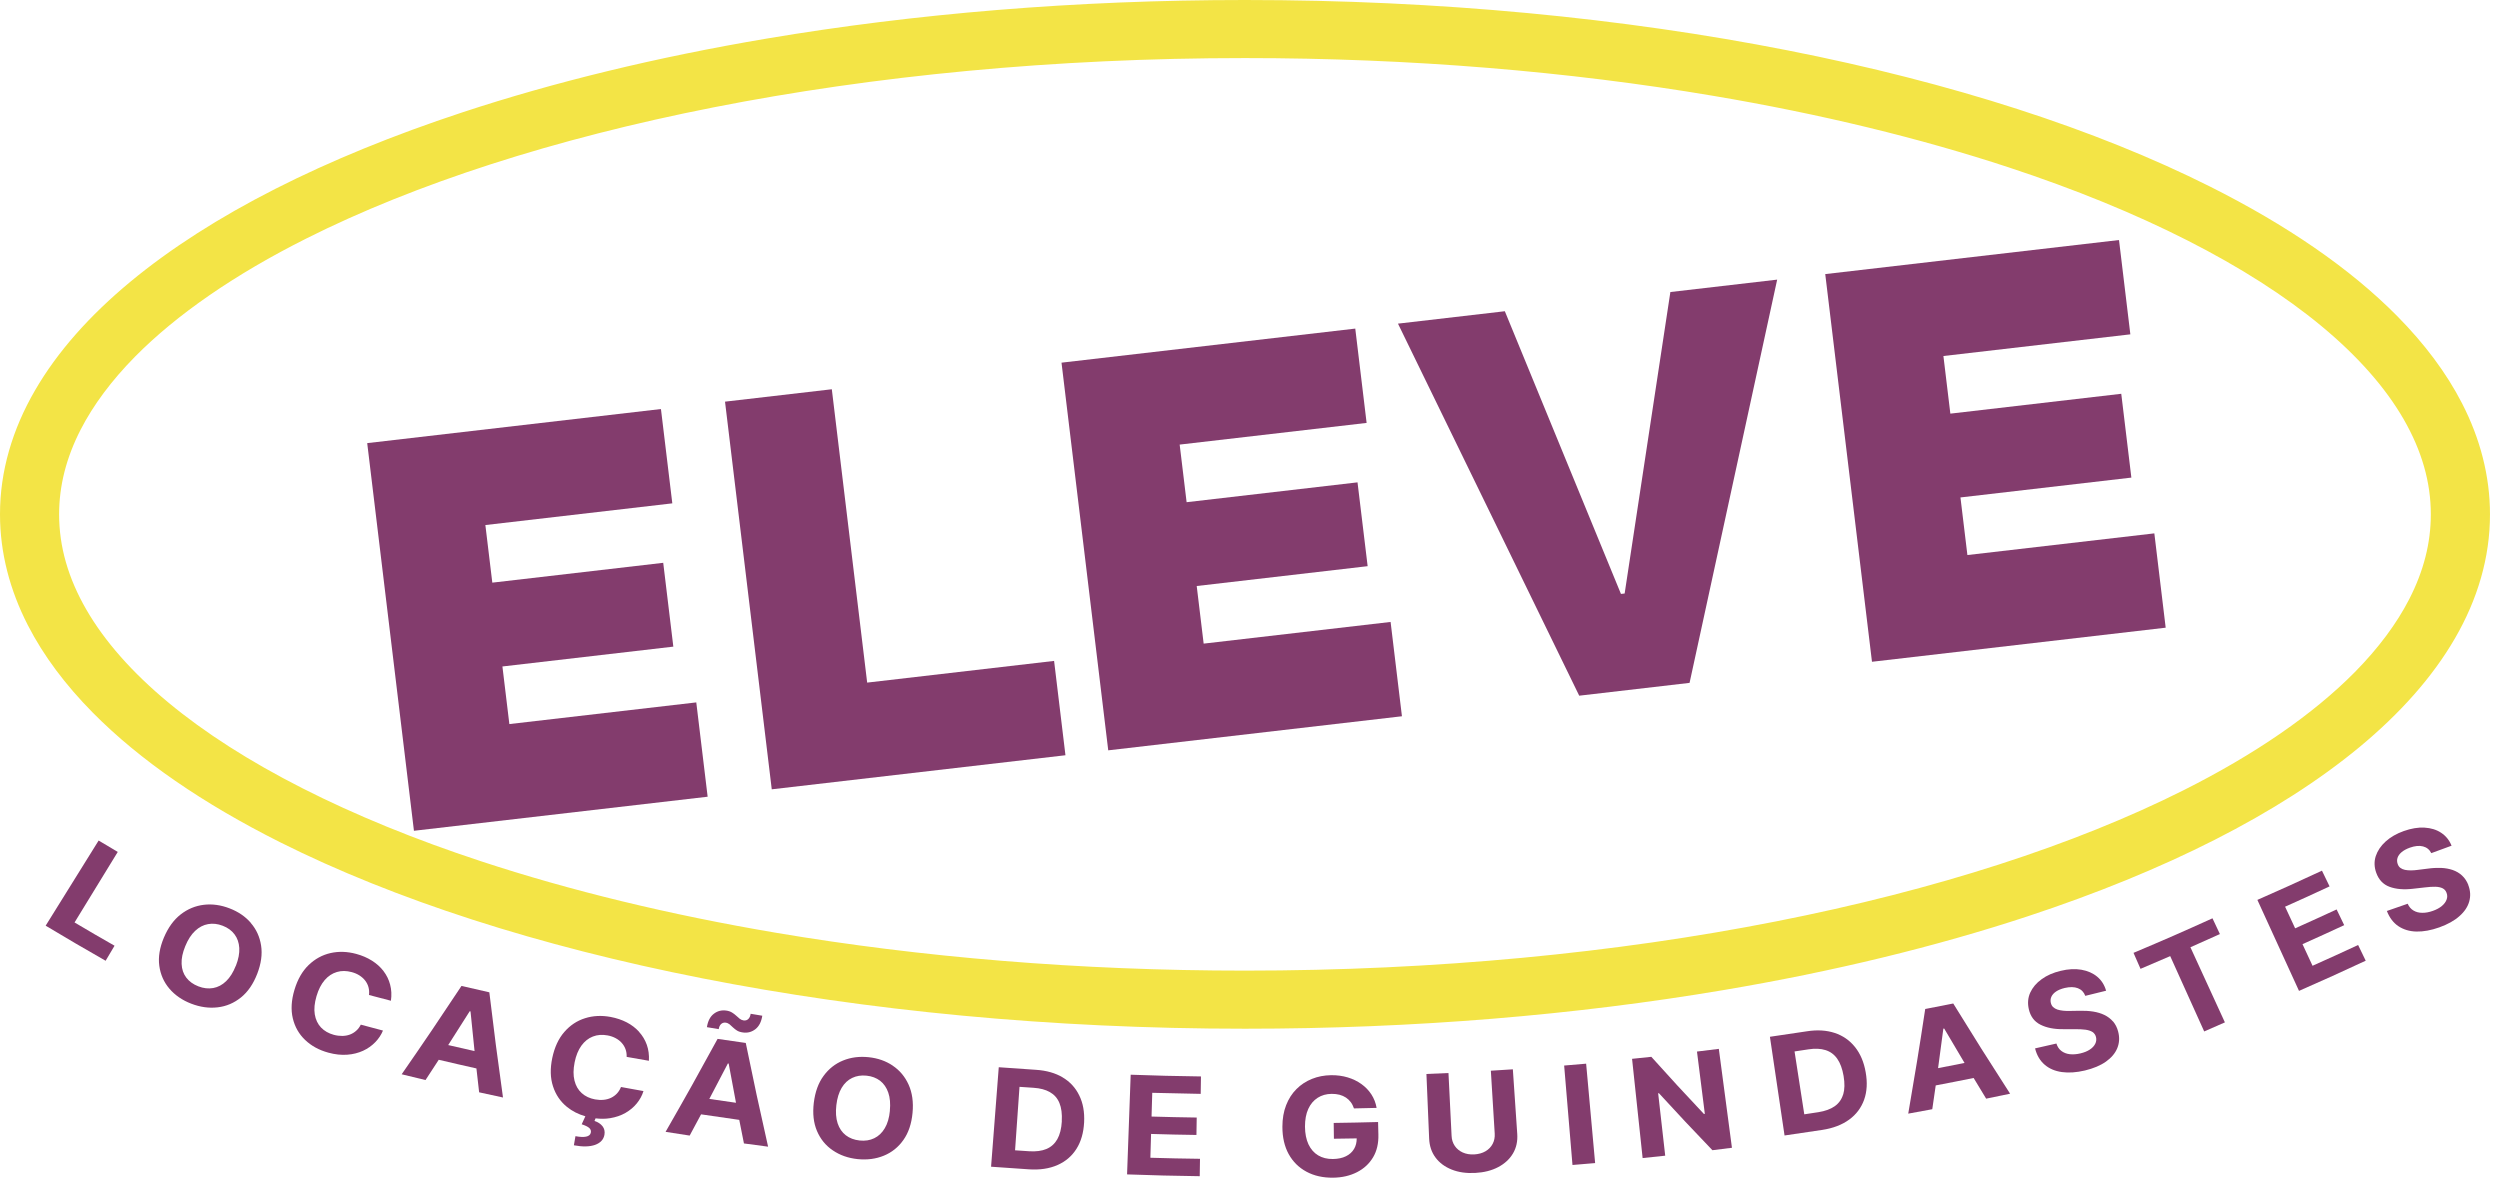
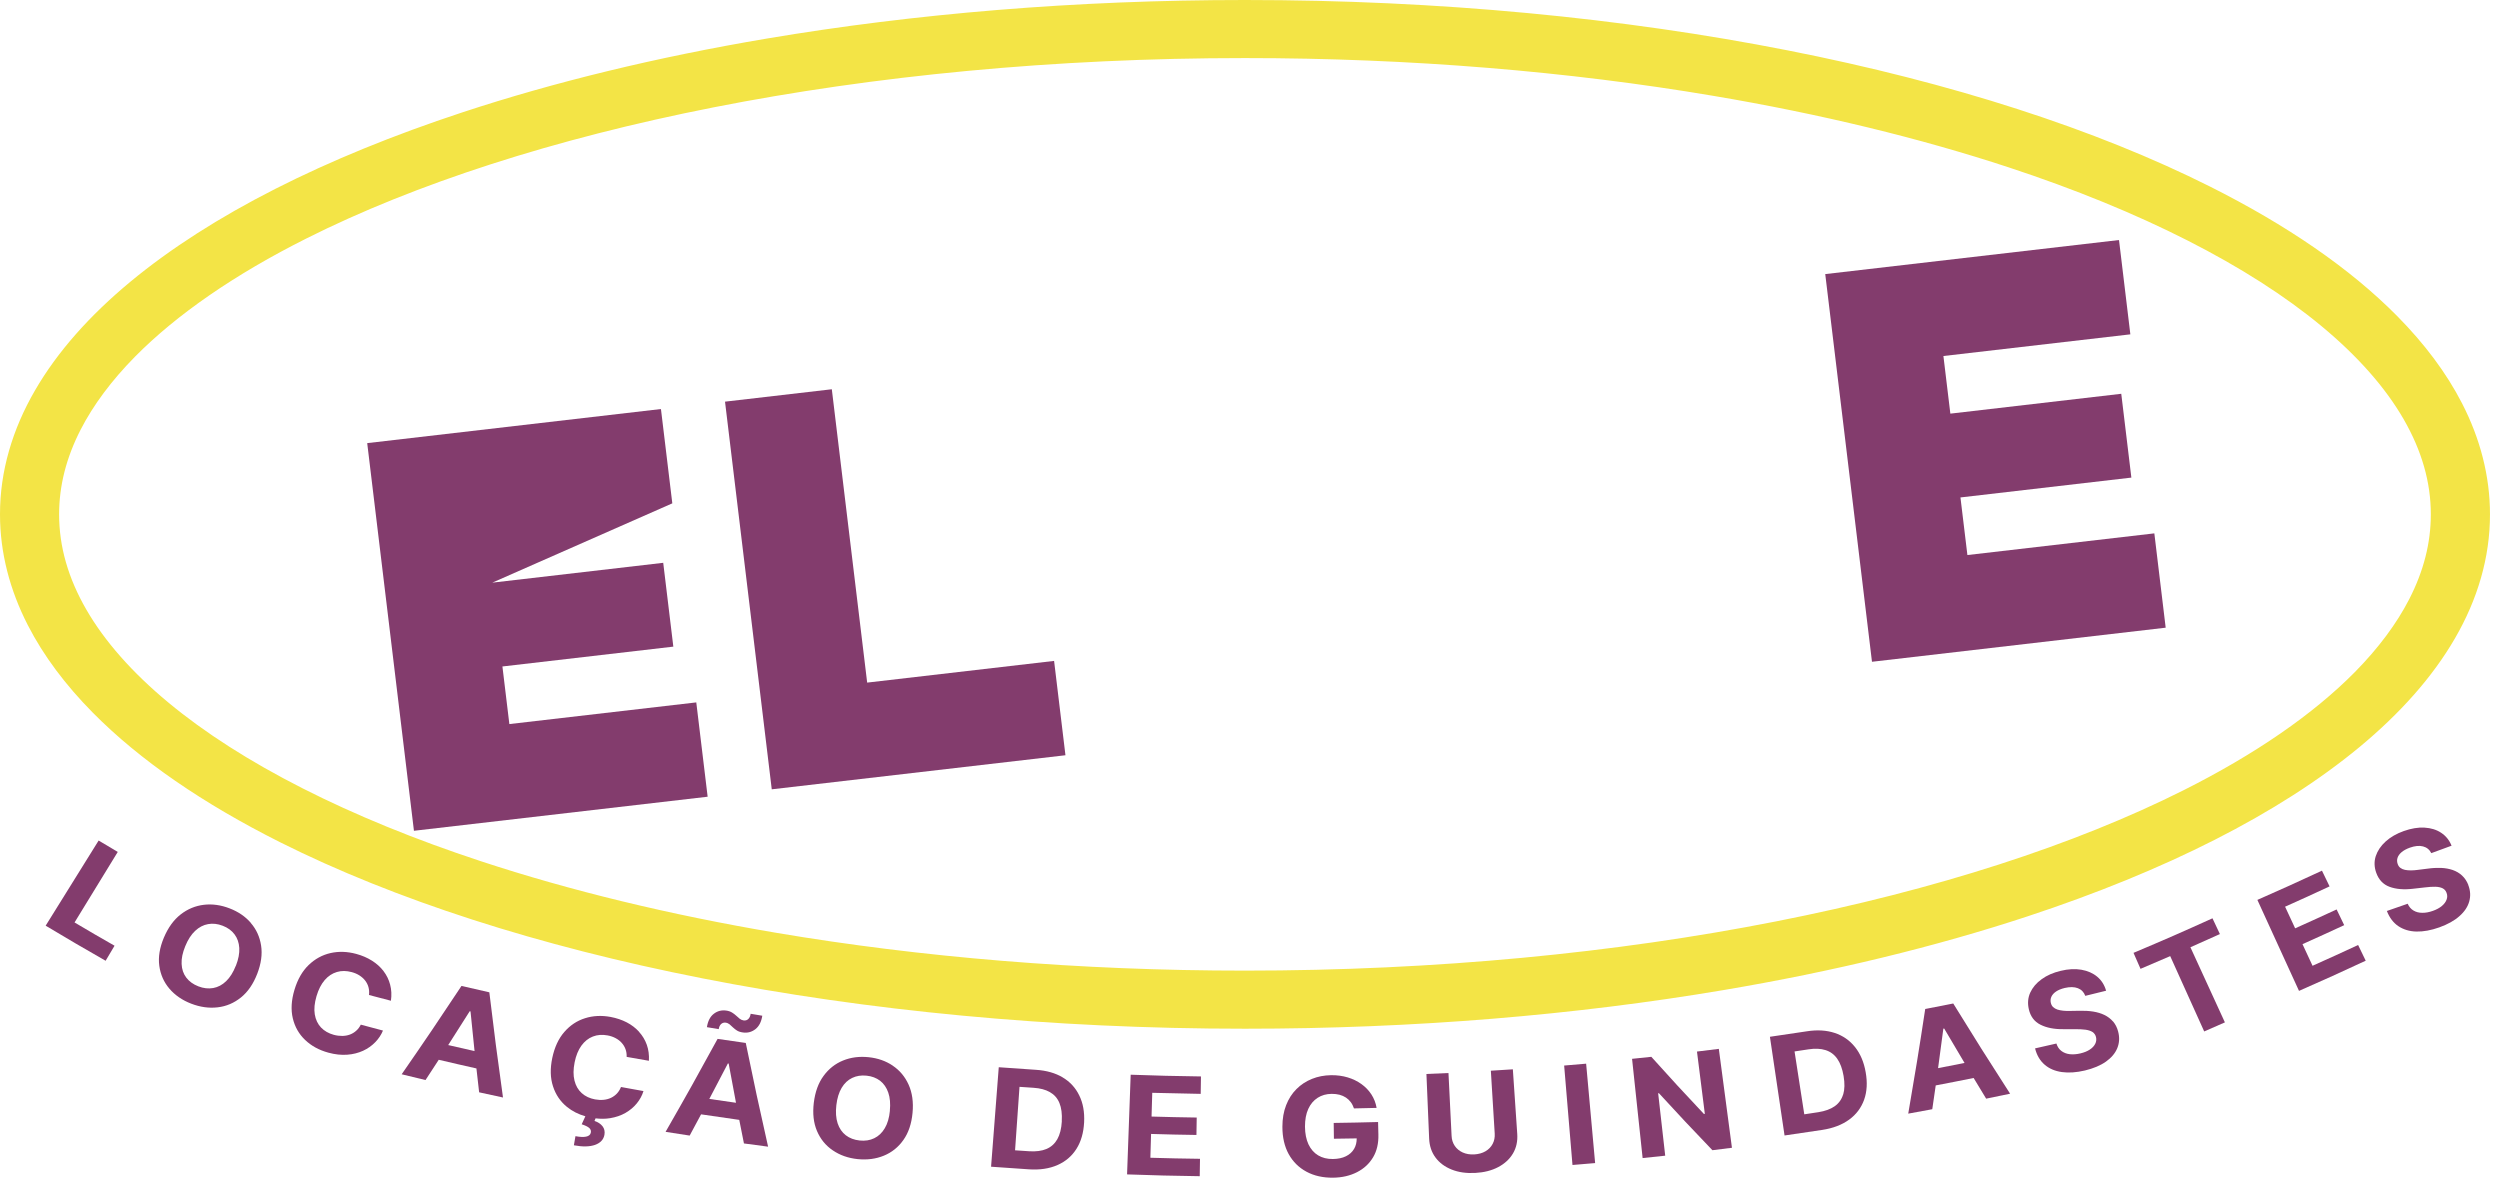
<svg xmlns="http://www.w3.org/2000/svg" width="121" height="57" viewBox="0 0 121 57" fill="none">
-   <path d="M20.035 40.21L17.773 21.447L31.99 19.797L32.54 24.362L23.492 25.412L23.828 28.2L32.1 27.24L32.589 31.297L24.317 32.257L24.653 35.045L33.7 33.996L34.25 38.561L20.032 40.21H20.035Z" fill="#833C6D" />
-   <path d="M53.639 36.316L51.377 17.553L65.595 15.904L66.144 20.469L57.096 21.518L57.432 24.306L65.704 23.346L66.194 27.403L57.921 28.363L58.257 31.151L67.305 30.102L67.854 34.667L53.637 36.316H53.639Z" fill="#833C6D" />
+   <path d="M20.035 40.21L17.773 21.447L31.99 19.797L32.54 24.362L23.828 28.2L32.1 27.24L32.589 31.297L24.317 32.257L24.653 35.045L33.7 33.996L34.25 38.561L20.032 40.21H20.035Z" fill="#833C6D" />
  <path d="M90.604 32.03L88.342 13.266L102.56 11.617L103.109 16.182L94.061 17.231L94.397 20.02L102.669 19.059L103.158 23.116L94.886 24.076L95.222 26.864L104.27 25.815L104.819 30.38L90.602 32.03H90.604Z" fill="#833C6D" />
  <path d="M37.353 38.203L35.091 19.44L40.26 18.84L41.971 33.038L51.018 31.988L51.568 36.554L37.35 38.203H37.353Z" fill="#833C6D" />
-   <path d="M72.834 15.064L78.454 28.746L78.633 28.726L80.846 14.134L86.015 13.534L81.775 33.051L76.434 33.671L67.662 15.664L72.831 15.064H72.834Z" fill="#833C6D" />
  <path d="M119.167 19.529C118.404 18.041 117.342 16.634 116.03 15.304C113.732 12.978 110.663 10.887 106.969 9.031C101.425 6.25 94.462 4.001 86.523 2.438C78.586 0.876 69.674 0 60.256 0C52.054 0 44.24 0.664 37.116 1.866C31.772 2.768 26.818 3.975 22.38 5.438C15.725 7.634 10.227 10.394 6.307 13.639C4.35 15.263 2.783 17.014 1.692 18.899C0.601 20.78 -0.003 22.808 8.37983e-06 24.896C8.37983e-06 26.752 0.476 28.562 1.348 30.26C2.111 31.749 3.173 33.156 4.485 34.486C6.783 36.812 9.852 38.903 13.546 40.759C19.09 43.539 26.053 45.789 33.992 47.351C41.929 48.914 50.841 49.79 60.259 49.79C68.461 49.79 76.275 49.126 83.399 47.923C88.743 47.022 93.697 45.814 98.135 44.351C104.79 42.156 110.288 39.396 114.208 36.151C116.165 34.527 117.732 32.775 118.823 30.891C119.914 29.009 120.518 26.982 120.515 24.893C120.515 23.037 120.039 21.227 119.167 19.529ZM116.608 28.997C115.999 30.184 115.119 31.368 113.974 32.53C111.969 34.56 109.153 36.508 105.665 38.257C100.43 40.884 93.694 43.075 85.96 44.596C78.227 46.121 69.494 46.978 60.256 46.978C52.213 46.978 44.553 46.327 37.6 45.153C32.386 44.272 27.571 43.098 23.291 41.688C16.872 39.577 11.666 36.922 8.153 34.006C6.393 32.548 5.06 31.031 4.18 29.507C3.298 27.98 2.861 26.453 2.861 24.896C2.861 23.51 3.207 22.151 3.904 20.793C4.514 19.606 5.393 18.421 6.539 17.259C8.543 15.23 11.359 13.282 14.847 11.533C20.082 8.905 26.818 6.715 34.552 5.193C42.285 3.669 51.018 2.811 60.256 2.811C68.299 2.811 75.96 3.462 82.912 4.637C88.126 5.517 92.942 6.692 97.221 8.101C103.64 10.213 108.846 12.868 112.36 15.784C114.119 17.242 115.452 18.758 116.332 20.282C117.214 21.812 117.652 23.336 117.652 24.893C117.652 26.28 117.306 27.638 116.608 28.997Z" fill="#F3E446" />
  <path d="M5.701 41.234C5.328 41.014 5.144 40.904 4.774 40.682C3.748 42.331 3.236 43.156 2.21 44.803C3.366 45.495 3.946 45.834 5.112 46.501C5.284 46.21 5.373 46.064 5.544 45.773C4.766 45.329 4.378 45.104 3.608 44.647C4.446 43.281 4.865 42.597 5.701 41.231V41.234Z" fill="#833C6D" />
  <path d="M12.143 44.67C11.877 44.361 11.534 44.127 11.115 43.966C10.693 43.802 10.277 43.744 9.868 43.792C9.459 43.841 9.084 43.994 8.746 44.257C8.408 44.52 8.137 44.895 7.931 45.383C7.728 45.868 7.653 46.322 7.71 46.744C7.767 47.165 7.929 47.535 8.199 47.852C8.47 48.168 8.824 48.413 9.259 48.579C9.691 48.745 10.118 48.804 10.534 48.755C10.953 48.707 11.328 48.546 11.664 48.276C12 48.005 12.26 47.622 12.45 47.132C12.64 46.639 12.703 46.184 12.637 45.763C12.572 45.344 12.408 44.982 12.14 44.673L12.143 44.67ZM11.414 46.741C11.289 47.06 11.133 47.308 10.945 47.489C10.758 47.67 10.547 47.78 10.318 47.821C10.089 47.862 9.847 47.836 9.6 47.739C9.35 47.642 9.157 47.502 9.017 47.318C8.876 47.134 8.801 46.912 8.79 46.654C8.777 46.396 8.837 46.11 8.967 45.794C9.097 45.477 9.256 45.23 9.446 45.053C9.636 44.875 9.844 44.767 10.071 44.727C10.297 44.686 10.534 44.711 10.779 44.806C11.024 44.9 11.214 45.038 11.351 45.222C11.489 45.406 11.565 45.623 11.581 45.881C11.596 46.139 11.542 46.424 11.417 46.744L11.414 46.741Z" fill="#833C6D" />
  <path d="M18.562 46.999C18.413 46.805 18.226 46.636 18.002 46.496C17.778 46.355 17.526 46.246 17.242 46.169C16.81 46.052 16.396 46.039 15.998 46.128C15.6 46.218 15.245 46.412 14.938 46.708C14.631 47.004 14.402 47.405 14.251 47.91C14.1 48.413 14.074 48.873 14.171 49.284C14.269 49.698 14.467 50.047 14.767 50.333C15.066 50.619 15.441 50.826 15.894 50.949C16.219 51.038 16.521 51.069 16.805 51.048C17.088 51.028 17.343 50.961 17.573 50.857C17.802 50.752 17.997 50.612 18.161 50.443C18.325 50.275 18.45 50.086 18.536 49.879C18.106 49.767 17.893 49.71 17.463 49.593C17.403 49.71 17.331 49.81 17.239 49.889C17.151 49.968 17.047 50.032 16.935 50.073C16.82 50.116 16.698 50.137 16.568 50.139C16.435 50.139 16.3 50.124 16.157 50.086C15.904 50.017 15.696 49.897 15.537 49.731C15.378 49.562 15.277 49.35 15.235 49.095C15.193 48.84 15.222 48.546 15.318 48.217C15.412 47.895 15.545 47.635 15.714 47.438C15.883 47.241 16.081 47.111 16.305 47.045C16.529 46.978 16.768 46.981 17.023 47.05C17.164 47.088 17.291 47.142 17.401 47.213C17.51 47.285 17.604 47.367 17.677 47.464C17.75 47.561 17.804 47.665 17.835 47.783C17.867 47.9 17.875 48.025 17.859 48.158C18.283 48.27 18.497 48.327 18.921 48.436C18.96 48.158 18.947 47.898 18.882 47.655C18.819 47.415 18.713 47.198 18.562 47.001V46.999Z" fill="#833C6D" />
  <path d="M22.336 47.719C21.198 49.437 20.618 50.295 19.441 51.995C19.902 52.108 20.131 52.164 20.595 52.274C20.837 51.906 21.042 51.587 21.235 51.293C21.904 51.452 22.388 51.561 23.059 51.712C23.099 52.059 23.14 52.434 23.19 52.868C23.653 52.971 23.885 53.022 24.345 53.119C24.059 51.081 23.929 50.063 23.684 48.028C23.145 47.908 22.875 47.844 22.336 47.719ZM21.693 50.581C22.008 50.091 22.32 49.598 22.734 48.944L22.773 48.952C22.849 49.718 22.906 50.297 22.968 50.872C22.518 50.772 22.141 50.685 21.693 50.581Z" fill="#833C6D" />
  <path d="M30.931 49.938C30.767 49.757 30.566 49.603 30.335 49.483C30.103 49.363 29.84 49.274 29.554 49.22C29.117 49.139 28.703 49.159 28.315 49.282C27.927 49.404 27.591 49.626 27.313 49.948C27.032 50.27 26.839 50.688 26.73 51.204C26.623 51.717 26.633 52.177 26.766 52.58C26.896 52.984 27.123 53.316 27.443 53.576C27.695 53.78 27.992 53.931 28.331 54.028C28.268 54.169 28.226 54.26 28.154 54.416C28.323 54.47 28.445 54.529 28.518 54.592C28.591 54.656 28.617 54.738 28.593 54.83C28.57 54.927 28.492 54.988 28.364 55.014C28.234 55.039 28.065 55.031 27.852 54.991C27.82 55.167 27.805 55.256 27.776 55.432C28.198 55.511 28.541 55.504 28.802 55.412C29.062 55.317 29.213 55.154 29.255 54.924C29.283 54.761 29.252 54.623 29.161 54.508C29.07 54.393 28.94 54.309 28.773 54.253C28.794 54.202 28.807 54.166 28.825 54.128C29.075 54.158 29.309 54.156 29.528 54.12C29.806 54.074 30.056 53.99 30.272 53.865C30.491 53.739 30.673 53.586 30.822 53.403C30.97 53.221 31.079 53.022 31.144 52.808C30.71 52.731 30.491 52.693 30.056 52.611C30.007 52.734 29.942 52.838 29.861 52.925C29.778 53.012 29.684 53.081 29.575 53.134C29.465 53.185 29.346 53.219 29.215 53.231C29.085 53.244 28.947 53.237 28.802 53.211C28.544 53.163 28.328 53.063 28.156 52.907C27.984 52.754 27.867 52.55 27.805 52.3C27.742 52.049 27.745 51.756 27.812 51.416C27.878 51.087 27.989 50.819 28.14 50.609C28.294 50.4 28.476 50.252 28.695 50.168C28.911 50.083 29.148 50.066 29.408 50.114C29.551 50.14 29.681 50.185 29.796 50.247C29.91 50.308 30.009 50.382 30.09 50.474C30.171 50.563 30.233 50.666 30.275 50.78C30.317 50.895 30.335 51.018 30.33 51.153C30.762 51.23 30.975 51.268 31.407 51.342C31.423 51.061 31.389 50.803 31.306 50.569C31.222 50.334 31.098 50.127 30.933 49.946L30.931 49.938Z" fill="#833C6D" />
  <path d="M34.903 49.562C34.966 49.506 35.039 49.486 35.122 49.496C35.195 49.506 35.257 49.534 35.312 49.578C35.364 49.621 35.419 49.672 35.474 49.726C35.528 49.779 35.593 49.83 35.671 49.879C35.749 49.927 35.848 49.958 35.968 49.973C36.189 50.001 36.387 49.948 36.564 49.81C36.739 49.672 36.85 49.455 36.895 49.161C36.671 49.123 36.556 49.105 36.332 49.067C36.317 49.174 36.28 49.258 36.221 49.317C36.161 49.376 36.085 49.401 35.992 49.389C35.921 49.378 35.859 49.353 35.804 49.309C35.749 49.266 35.692 49.215 35.632 49.159C35.572 49.103 35.505 49.052 35.429 49.006C35.354 48.96 35.26 48.926 35.145 48.911C34.924 48.881 34.724 48.932 34.549 49.067C34.372 49.202 34.261 49.419 34.214 49.715C34.443 49.754 34.557 49.772 34.786 49.81C34.802 49.7 34.843 49.618 34.903 49.562Z" fill="#833C6D" />
  <path d="M34.731 50.282C33.745 52.088 33.242 52.989 32.214 54.781C32.68 54.855 32.915 54.891 33.38 54.962C33.589 54.574 33.768 54.242 33.932 53.934C34.609 54.036 35.098 54.107 35.78 54.202C35.848 54.546 35.921 54.914 36.007 55.343C36.475 55.407 36.71 55.437 37.176 55.499C36.723 53.492 36.507 52.488 36.095 50.479C35.549 50.403 35.275 50.362 34.731 50.282ZM34.331 53.188C34.601 52.675 34.872 52.157 35.229 51.472L35.268 51.477C35.406 52.236 35.512 52.808 35.622 53.374C35.166 53.31 34.783 53.254 34.331 53.188Z" fill="#833C6D" />
  <path d="M43.209 51.577C42.871 51.349 42.483 51.214 42.038 51.168C41.59 51.122 41.179 51.176 40.804 51.329C40.427 51.482 40.112 51.73 39.862 52.072C39.609 52.414 39.453 52.848 39.388 53.372C39.326 53.892 39.375 54.349 39.542 54.74C39.708 55.131 39.963 55.445 40.307 55.677C40.651 55.912 41.051 56.053 41.512 56.101C41.97 56.147 42.392 56.093 42.777 55.935C43.162 55.777 43.48 55.524 43.725 55.174C43.972 54.827 44.118 54.388 44.167 53.864C44.217 53.341 44.151 52.884 43.977 52.498C43.803 52.113 43.548 51.806 43.209 51.579V51.577ZM43.071 53.762C43.038 54.102 42.957 54.383 42.824 54.605C42.694 54.827 42.522 54.99 42.314 55.09C42.106 55.192 41.869 55.228 41.606 55.2C41.343 55.172 41.119 55.087 40.937 54.947C40.755 54.806 40.622 54.612 40.541 54.367C40.461 54.122 40.44 53.831 40.479 53.492C40.518 53.152 40.604 52.874 40.736 52.652C40.869 52.429 41.038 52.271 41.244 52.172C41.45 52.072 41.681 52.036 41.939 52.062C42.197 52.087 42.415 52.172 42.598 52.309C42.777 52.45 42.91 52.641 42.993 52.884C43.077 53.127 43.102 53.418 43.069 53.757L43.071 53.762Z" fill="#833C6D" />
  <path d="M51.435 52.146C51.078 51.934 50.649 51.812 50.141 51.779C49.42 51.733 49.061 51.707 48.34 51.654C48.191 53.579 48.116 54.541 47.968 56.469C48.704 56.523 49.071 56.548 49.808 56.596C50.334 56.63 50.794 56.561 51.185 56.387C51.575 56.216 51.88 55.953 52.101 55.603C52.322 55.254 52.445 54.825 52.471 54.324C52.497 53.824 52.419 53.39 52.236 53.02C52.057 52.649 51.789 52.358 51.432 52.146H51.435ZM51.393 54.268C51.372 54.628 51.299 54.916 51.174 55.139C51.049 55.358 50.872 55.517 50.646 55.611C50.419 55.706 50.144 55.741 49.821 55.721C49.542 55.703 49.404 55.693 49.129 55.675C49.214 54.447 49.259 53.831 49.344 52.603C49.618 52.621 49.753 52.631 50.026 52.649C50.344 52.67 50.607 52.739 50.815 52.859C51.026 52.979 51.18 53.152 51.276 53.385C51.372 53.617 51.411 53.911 51.39 54.268H51.393Z" fill="#833C6D" />
  <path d="M54.556 56.841C55.961 56.89 56.664 56.908 58.067 56.928C58.072 56.591 58.075 56.423 58.08 56.086C57.12 56.073 56.638 56.063 55.678 56.035C55.691 55.572 55.699 55.343 55.712 54.883C56.591 54.909 57.029 54.919 57.908 54.932C57.914 54.595 57.916 54.426 57.921 54.089C57.047 54.076 56.609 54.066 55.735 54.041C55.748 53.581 55.756 53.351 55.769 52.892C56.706 52.917 57.177 52.927 58.114 52.943C58.119 52.606 58.122 52.437 58.127 52.1C56.766 52.08 56.086 52.064 54.725 52.016C54.655 53.946 54.621 54.911 54.55 56.841H54.556Z" fill="#833C6D" />
  <path d="M64.551 54.347C64.556 54.653 64.559 54.809 64.561 55.115C65.012 55.11 65.272 55.105 65.665 55.098C65.665 55.289 65.624 55.46 65.538 55.606C65.447 55.759 65.316 55.879 65.142 55.963C64.968 56.05 64.757 56.093 64.51 56.096C64.236 56.099 63.999 56.04 63.799 55.92C63.598 55.8 63.442 55.621 63.33 55.386C63.221 55.151 63.164 54.865 63.161 54.528C63.161 54.191 63.213 53.908 63.32 53.673C63.427 53.438 63.58 53.259 63.773 53.134C63.968 53.009 64.195 52.945 64.455 52.943C64.593 52.943 64.72 52.956 64.835 52.986C64.949 53.017 65.053 53.063 65.145 53.124C65.236 53.185 65.314 53.259 65.379 53.346C65.444 53.433 65.493 53.535 65.532 53.647C65.97 53.64 66.188 53.635 66.628 53.622C66.587 53.385 66.503 53.167 66.376 52.971C66.248 52.774 66.087 52.608 65.892 52.468C65.696 52.328 65.475 52.22 65.228 52.146C64.981 52.072 64.713 52.036 64.426 52.039C64.093 52.044 63.783 52.103 63.499 52.218C63.213 52.333 62.963 52.496 62.75 52.71C62.534 52.925 62.367 53.185 62.248 53.492C62.128 53.798 62.068 54.148 62.068 54.538C62.068 55.049 62.169 55.488 62.372 55.858C62.578 56.229 62.864 56.512 63.234 56.711C63.604 56.91 64.033 57.005 64.52 57C64.957 56.995 65.342 56.905 65.678 56.734C66.014 56.563 66.272 56.323 66.457 56.014C66.641 55.705 66.725 55.338 66.714 54.914L66.699 54.306C65.842 54.329 65.413 54.337 64.556 54.35L64.551 54.347Z" fill="#833C6D" />
  <path d="M73.222 51.755C72.795 51.783 72.581 51.796 72.157 51.822C72.232 53.04 72.269 53.647 72.344 54.865C72.355 55.049 72.323 55.215 72.245 55.363C72.167 55.511 72.053 55.631 71.899 55.721C71.748 55.81 71.564 55.861 71.353 55.874C71.142 55.884 70.957 55.853 70.793 55.779C70.632 55.705 70.504 55.598 70.41 55.46C70.317 55.322 70.265 55.161 70.257 54.977C70.197 53.76 70.166 53.152 70.106 51.934C69.679 51.955 69.466 51.965 69.039 51.98C69.091 53.234 69.119 53.859 69.171 55.113C69.187 55.465 69.288 55.769 69.478 56.024C69.668 56.28 69.929 56.474 70.259 56.606C70.59 56.739 70.97 56.793 71.402 56.77C71.832 56.747 72.204 56.652 72.516 56.486C72.829 56.321 73.068 56.098 73.229 55.825C73.391 55.549 73.458 55.238 73.435 54.886C73.349 53.635 73.307 53.009 73.222 51.758V51.755Z" fill="#833C6D" />
  <path d="M75.705 51.572C75.866 53.497 75.947 54.459 76.108 56.385C76.546 56.349 76.767 56.331 77.204 56.293C77.03 54.37 76.944 53.407 76.769 51.482C76.343 51.521 76.132 51.539 75.705 51.572Z" fill="#833C6D" />
  <path d="M82.134 50.898C82.285 52.103 82.361 52.705 82.514 53.91L82.47 53.916C81.437 52.818 80.926 52.264 79.924 51.15C79.552 51.191 79.365 51.209 78.992 51.247C79.195 53.167 79.297 54.127 79.503 56.05C79.94 56.004 80.159 55.981 80.596 55.935C80.46 54.727 80.393 54.122 80.255 52.915L80.291 52.91C81.312 54.023 81.83 54.574 82.881 55.67C83.259 55.624 83.449 55.601 83.826 55.552C83.571 53.637 83.446 52.68 83.191 50.765C82.769 50.819 82.558 50.844 82.134 50.895V50.898Z" fill="#833C6D" />
  <path d="M89.779 50.673C89.521 50.351 89.193 50.124 88.798 49.994C88.402 49.864 87.954 49.836 87.452 49.915C86.736 50.025 86.379 50.078 85.664 50.18C85.947 52.093 86.088 53.047 86.372 54.957C87.103 54.852 87.467 54.799 88.199 54.687C88.722 54.607 89.157 54.439 89.5 54.189C89.844 53.938 90.083 53.617 90.224 53.226C90.362 52.836 90.388 52.394 90.299 51.898C90.214 51.403 90.039 50.997 89.781 50.675L89.779 50.673ZM89.209 52.968C89.136 53.211 88.998 53.402 88.798 53.543C88.597 53.683 88.334 53.778 88.014 53.829C87.738 53.872 87.6 53.892 87.327 53.933C87.139 52.715 87.043 52.108 86.856 50.89C87.126 50.849 87.262 50.829 87.532 50.788C87.847 50.739 88.121 50.752 88.352 50.824C88.584 50.895 88.774 51.033 88.92 51.24C89.066 51.447 89.17 51.725 89.23 52.077C89.29 52.432 89.284 52.731 89.211 52.973L89.209 52.968Z" fill="#833C6D" />
  <path d="M93.181 48.832C92.874 50.859 92.707 51.873 92.359 53.9C92.825 53.816 93.056 53.773 93.522 53.686C93.585 53.252 93.639 52.879 93.689 52.534C94.363 52.407 94.85 52.309 95.524 52.174C95.706 52.475 95.901 52.8 96.13 53.175C96.594 53.081 96.825 53.032 97.289 52.935C96.169 51.196 95.618 50.323 94.537 48.569C93.996 48.679 93.725 48.733 93.181 48.835V48.832ZM93.803 51.699C93.881 51.127 93.96 50.55 94.058 49.787L94.097 49.779C94.49 50.446 94.787 50.949 95.084 51.447C94.634 51.538 94.254 51.612 93.801 51.699H93.803Z" fill="#833C6D" />
  <path d="M102.271 49.442C102.156 49.309 102.018 49.205 101.857 49.126C101.696 49.047 101.513 48.993 101.31 48.96C101.11 48.929 100.894 48.916 100.662 48.921C100.472 48.924 100.379 48.926 100.189 48.929C100.074 48.932 99.965 48.929 99.861 48.919C99.756 48.909 99.663 48.888 99.579 48.863C99.496 48.835 99.426 48.794 99.369 48.74C99.311 48.687 99.278 48.615 99.259 48.533C99.238 48.434 99.244 48.334 99.288 48.24C99.332 48.145 99.405 48.063 99.514 47.989C99.621 47.916 99.762 47.859 99.931 47.818C100.183 47.76 100.394 47.762 100.569 47.829C100.74 47.895 100.86 48.018 100.928 48.199C101.331 48.102 101.532 48.051 101.935 47.951C101.857 47.673 101.714 47.448 101.508 47.275C101.3 47.101 101.045 46.989 100.74 46.935C100.436 46.884 100.1 46.899 99.736 46.989C99.376 47.075 99.069 47.208 98.814 47.395C98.559 47.578 98.377 47.795 98.262 48.046C98.15 48.296 98.13 48.564 98.195 48.847C98.275 49.195 98.46 49.445 98.754 49.593C99.048 49.743 99.418 49.818 99.866 49.812C100.097 49.812 100.212 49.812 100.444 49.812C100.636 49.812 100.803 49.82 100.943 49.838C101.084 49.858 101.196 49.897 101.279 49.95C101.362 50.007 101.42 50.086 101.446 50.193C101.474 50.305 101.461 50.415 101.409 50.52C101.357 50.624 101.271 50.719 101.149 50.798C101.027 50.88 100.876 50.941 100.694 50.984C100.509 51.028 100.337 51.041 100.178 51.023C100.019 51.005 99.884 50.951 99.772 50.867C99.66 50.783 99.579 50.663 99.53 50.507C99.116 50.601 98.91 50.65 98.497 50.742C98.582 51.079 98.739 51.342 98.963 51.533C99.186 51.725 99.465 51.842 99.796 51.888C100.129 51.934 100.498 51.909 100.91 51.812C101.323 51.712 101.664 51.569 101.927 51.383C102.19 51.196 102.375 50.979 102.477 50.729C102.578 50.481 102.594 50.211 102.518 49.927C102.469 49.733 102.383 49.57 102.271 49.437V49.442Z" fill="#833C6D" />
  <path d="M107.084 44.446C105.563 45.135 104.798 45.47 103.262 46.118C103.398 46.427 103.465 46.583 103.601 46.892C104.176 46.649 104.462 46.524 105.038 46.276C105.696 47.734 106.024 48.465 106.683 49.922C107.084 49.749 107.284 49.662 107.685 49.483C107.019 48.028 106.685 47.303 106.016 45.847C106.589 45.595 106.873 45.467 107.443 45.209C107.3 44.903 107.227 44.75 107.084 44.446Z" fill="#833C6D" />
  <path d="M111.928 46.746C111.733 46.327 111.636 46.118 111.441 45.697C112.251 45.334 112.654 45.15 113.459 44.778C113.313 44.474 113.24 44.321 113.092 44.017C112.29 44.387 111.889 44.571 111.085 44.931C110.889 44.512 110.793 44.303 110.598 43.884C111.462 43.498 111.892 43.302 112.751 42.901C112.605 42.597 112.529 42.444 112.383 42.14C111.137 42.72 110.512 43.001 109.257 43.555C110.062 45.316 110.465 46.197 111.272 47.959C112.568 47.389 113.214 47.096 114.5 46.498C114.354 46.195 114.278 46.041 114.133 45.738C113.253 46.146 112.813 46.348 111.928 46.743V46.746Z" fill="#833C6D" />
  <path d="M119.469 42.837C119.396 42.651 119.294 42.498 119.164 42.377C119.037 42.258 118.886 42.171 118.714 42.109C118.542 42.051 118.355 42.015 118.149 42.007C117.943 42 117.727 42.01 117.496 42.043C117.306 42.066 117.212 42.079 117.022 42.102C116.907 42.117 116.798 42.127 116.691 42.127C116.587 42.127 116.491 42.12 116.402 42.102C116.314 42.084 116.241 42.051 116.178 42.005C116.116 41.959 116.072 41.892 116.046 41.811C116.012 41.714 116.009 41.614 116.041 41.517C116.074 41.42 116.139 41.328 116.238 41.244C116.337 41.16 116.47 41.088 116.637 41.027C116.881 40.94 117.095 40.92 117.274 40.966C117.454 41.012 117.589 41.121 117.675 41.292C118.068 41.15 118.266 41.078 118.656 40.932C118.547 40.664 118.381 40.458 118.152 40.307C117.925 40.156 117.654 40.075 117.345 40.057C117.035 40.039 116.702 40.095 116.342 40.223C115.991 40.348 115.7 40.516 115.465 40.728C115.231 40.94 115.072 41.178 114.986 41.438C114.903 41.698 114.911 41.969 115.01 42.242C115.129 42.577 115.343 42.806 115.653 42.921C115.962 43.036 116.342 43.069 116.79 43.016C117.022 42.99 117.139 42.977 117.371 42.95C117.563 42.926 117.732 42.916 117.873 42.919C118.014 42.924 118.131 42.947 118.222 42.993C118.313 43.039 118.378 43.113 118.414 43.215C118.456 43.325 118.456 43.435 118.414 43.544C118.375 43.654 118.297 43.756 118.185 43.851C118.071 43.945 117.928 44.024 117.751 44.086C117.571 44.15 117.399 44.183 117.238 44.18C117.076 44.18 116.936 44.144 116.814 44.07C116.691 43.999 116.598 43.889 116.532 43.741C116.129 43.881 115.929 43.953 115.525 44.091C115.65 44.415 115.835 44.66 116.08 44.826C116.324 44.989 116.616 45.079 116.954 45.087C117.293 45.094 117.662 45.028 118.063 44.885C118.466 44.739 118.792 44.56 119.034 44.343C119.279 44.129 119.437 43.892 119.51 43.634C119.583 43.376 119.57 43.105 119.463 42.832L119.469 42.837Z" fill="#833C6D" />
</svg>